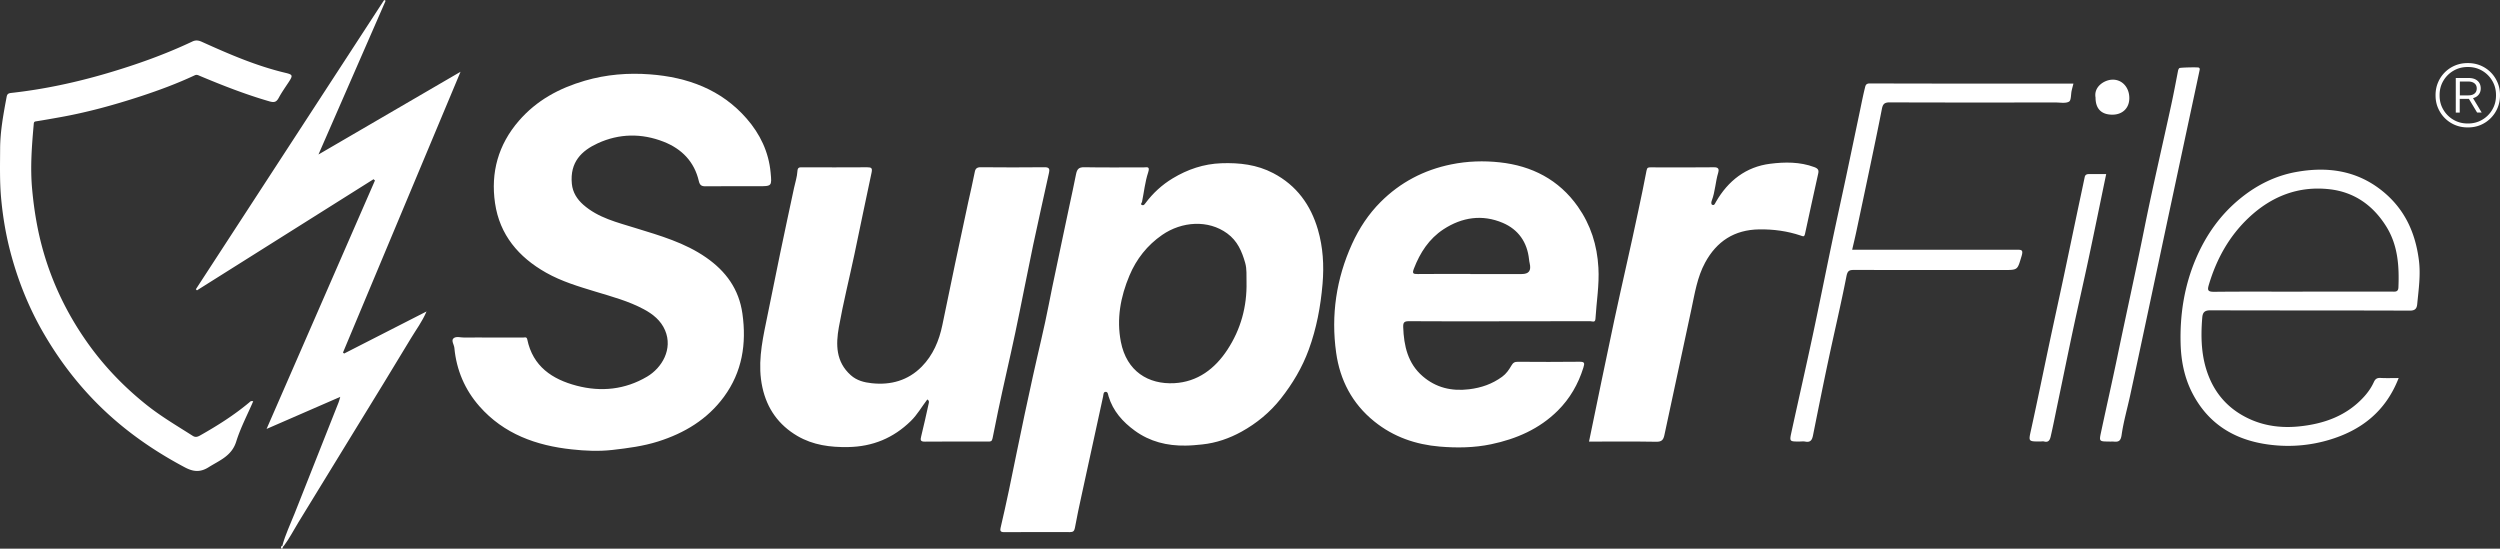
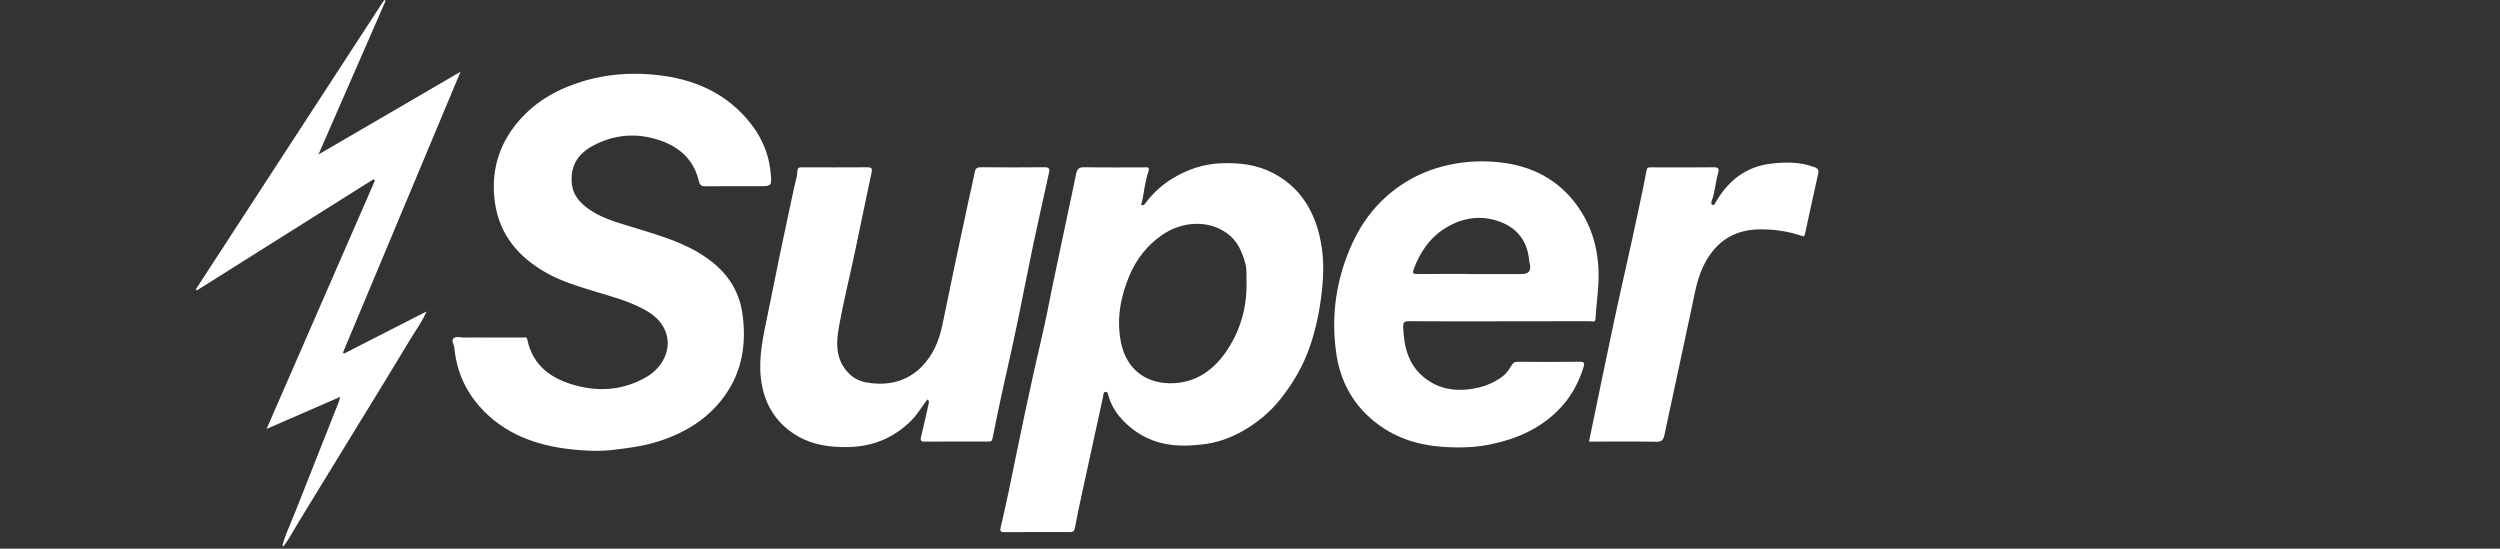
<svg xmlns="http://www.w3.org/2000/svg" id="Layer_1" version="1.1" viewBox="48.87 38.23 632.02 138.71">
  <rect x="48.87" y="38.23" width="632.02" height="138.71" fill="#333333" stroke="none" />
  <defs>
    <style>
      .st0 {
        fill: #fff
      }
    </style>
  </defs>
  <path d="M172.76 123.56c2.79 0 5.58-.01 8.37.01.37 0 .88-.29 1.04.48 1.41 6.81 6.3 10.07 12.48 11.69 6.18 1.62 12.24 1 17.82-2.3 3.74-2.21 6.55-6.96 4.54-11.69-1.06-2.5-3.08-4.11-5.38-5.34-3.84-2.06-8.04-3.19-12.17-4.44-4.31-1.31-8.62-2.59-12.56-4.82-6.92-3.91-11.71-9.55-12.88-17.56-1.13-7.74.8-14.78 6.03-20.82 4.49-5.18 10.17-8.24 16.68-10.14 5.42-1.58 10.94-2.02 16.47-1.6 9.46.71 18 3.8 24.43 11.18 3.39 3.89 5.58 8.42 6.06 13.66.32 3.44.34 3.44-3.14 3.44-4.44 0-8.89-.03-13.33.02-1.04.01-1.44-.32-1.68-1.32-1.14-4.91-4.31-8.14-8.88-9.94-5.57-2.19-11.26-2.1-16.66.38-4.09 1.88-7.1 4.75-6.56 10.27.21 2.16 1.34 3.9 2.88 5.26 3.78 3.34 8.6 4.47 13.26 5.92 6.18 1.91 12.42 3.68 17.83 7.45 5 3.48 8.28 7.99 9.15 14.17 1.07 7.62-.05 14.74-4.67 21.03-4.19 5.7-9.97 9.18-16.64 11.29-3.77 1.19-7.64 1.69-11.56 2.14-3.47.39-6.87.23-10.26-.14-8.99-.96-17.19-3.89-23.35-10.89-3.69-4.19-5.82-9.17-6.34-14.77-.08-.83-.84-1.83-.25-2.39.67-.64 1.85-.2 2.8-.22 2.16-.04 4.33-.01 6.49-.01ZM348.59 150.88c-4.67.08-9.02-1-12.82-3.76-3.06-2.23-5.53-4.97-6.65-8.71-.13-.45-.16-1.14-.73-1.12-.61.02-.54.68-.65 1.19-1.8 8.33-3.63 16.65-5.44 24.98-.6 2.74-1.19 5.49-1.69 8.25-.15.8-.48 1.04-1.22 1.04-5.58-.01-11.16-.02-16.74.01-.85 0-.99-.38-.84-1.02 1.5-6.38 2.82-12.79 4.11-19.21 1.29-6.42 2.69-12.82 4.08-19.21 1.33-6.07 2.85-12.1 4.03-18.2 1.08-5.63 2.36-11.21 3.49-16.82 1.08-5.34 2.31-10.65 3.37-15.99.26-1.28.66-1.82 2.08-1.8 5.01.1 10.02.03 15.03.04.82 0 1.67-.36 1.13 1.28-.79 2.39-1.04 4.95-1.55 7.44-.06.29-.51.59 0 .8.4.17.6-.12.87-.48 1.88-2.52 4.17-4.63 6.87-6.26 3.79-2.29 7.85-3.67 12.33-3.83 4.57-.16 8.97.34 13.1 2.5 5.91 3.09 9.49 8.06 11.3 14.29 1.29 4.45 1.57 9.01 1.17 13.71-.49 5.73-1.52 11.25-3.49 16.63-1.66 4.54-4.09 8.61-7.08 12.4-2.75 3.48-6.11 6.22-9.91 8.33-3.06 1.69-6.39 2.86-9.96 3.23-1.4.14-2.79.28-4.19.29ZM364 109.53c-.05-1.62.12-3.25-.34-4.85-.83-2.9-1.95-5.55-4.54-7.44-4.79-3.5-11.45-3.07-16.46.39-3.74 2.59-6.5 6.07-8.26 10.27-2.26 5.38-3.29 10.96-2.17 16.74 1.46 7.49 6.97 10.81 13.52 10.46 5.88-.32 10.27-3.65 13.42-8.46 3.38-5.16 4.96-10.91 4.83-17.1ZM427.82 119.46c-7.57 0-15.15.03-22.72-.03-1.19 0-1.53.27-1.49 1.48.17 4.75 1.16 9.2 4.93 12.44 3.34 2.88 7.27 3.83 11.72 3.29 3.13-.38 5.86-1.34 8.37-3.17 1.03-.75 1.73-1.77 2.32-2.8.43-.76.84-.99 1.65-.98 5.18.03 10.37.06 15.55-.01 1.4-.02 1.35.37 1 1.52-1.29 4.14-3.41 7.81-6.45 10.83-4.66 4.64-10.47 7.17-16.87 8.51-4.3.9-8.67.95-12.97.59-6.05-.51-11.68-2.42-16.55-6.35-5.62-4.52-8.69-10.5-9.65-17.38-1.33-9.47.02-18.7 4.01-27.49 1.8-3.97 4.19-7.58 7.23-10.62 4.93-4.93 10.9-8.09 17.84-9.5 4.11-.84 8.26-.96 12.29-.52 8.06.87 14.92 4.35 19.73 11.18 3.26 4.63 4.88 9.75 5.2 15.44.25 4.39-.49 8.65-.75 12.97-.06 1.01-.84.57-1.29.57-7.69.03-15.38.02-23.07.02Zm-7.23-11.95h12.96c1.85 0 2.47-.85 2.03-2.74-.08-.32-.12-.66-.16-.99-.46-4.32-2.7-7.52-6.62-9.2-5.21-2.22-10.33-1.44-15.01 1.62-3.64 2.39-5.91 5.89-7.47 9.93-.48 1.24-.21 1.39.96 1.38 4.43-.05 8.87-.02 13.3-.02ZM283.3 139.22c-1.39 1.81-2.51 3.83-4.17 5.45-4.41 4.31-9.64 6.47-15.83 6.58-4.54.08-8.89-.49-12.84-2.8-4.72-2.77-7.67-6.87-8.85-12.28-1.22-5.6-.19-11.03.94-16.48 1.19-5.77 2.33-11.55 3.53-17.32 1.15-5.55 2.35-11.09 3.53-16.63.3-1.4.77-2.79.85-4.2.06-1.07.54-1.01 1.26-1.01 5.47.01 10.93.03 16.4-.01 1.06 0 1.33.21 1.09 1.34-1.49 6.89-2.88 13.79-4.34 20.69-1.3 6.13-2.83 12.23-3.93 18.39-.78 4.37-.79 8.74 3 12.13 1.55 1.39 3.43 1.84 5.29 2.04 4.82.53 9.21-.68 12.67-4.2 2.84-2.89 4.38-6.52 5.2-10.49 2.14-10.35 4.28-20.7 6.53-31.02.56-2.58 1.18-5.14 1.68-7.74.15-.8.56-1.16 1.48-1.15 5.41.05 10.82.06 16.23 0 1.15-.01 1.23.55 1.06 1.33-1.33 6.13-2.74 12.24-4.03 18.38-1.55 7.38-2.96 14.8-4.52 22.18-1.4 6.62-2.97 13.2-4.35 19.82-.47 2.26-.9 4.54-1.38 6.8-.17.81-.46.84-1.07.84-5.35-.01-10.71-.03-16.06.02-1.16.01-1.14-.45-.92-1.33.68-2.77 1.3-5.56 1.91-8.35.06-.28.18-.68-.35-.97ZM120.27 176.11c.76-2.8 2.03-5.4 3.09-8.09 3.69-9.36 7.41-18.71 11.11-28.07.16-.39.25-.81.42-1.39-6.12 2.67-12.11 5.27-18.63 8.11 9.26-21.22 18.33-42.01 27.4-62.81-.12-.11-.24-.21-.36-.32-14.88 9.36-29.76 18.73-44.63 28.09-.1-.09-.19-.18-.29-.27 15.87-24.38 31.74-48.75 47.61-73.13.12.06.25.13.37.19-5.6 12.81-11.19 25.62-16.98 38.87 12.03-7.01 23.73-13.82 35.92-20.92-10.03 23.95-19.88 47.47-29.72 70.98.09.09.19.17.28.26 6.83-3.49 13.66-6.98 20.84-10.64-1.11 2.6-2.62 4.58-3.88 6.68-4.62 7.69-9.33 15.33-14.02 22.98-4.83 7.89-9.67 15.76-14.49 23.65-1.25 2.04-2.33 4.18-3.78 6.09-.08-.09-.16-.17-.25-.26ZM450.59 149.85c2.15-10.33 4.21-20.54 6.39-30.71 1.98-9.25 4.15-18.46 6.09-27.72.7-3.34 1.43-6.68 2.05-10.04.15-.82.45-.85 1.06-.84 5.35.01 10.71.05 16.06-.02 1.22-.02 1.21.68 1.01 1.36-.71 2.32-.76 4.79-1.63 7.07-.12.32-.25.92.15 1.07.52.2.66-.34.9-.75 3.07-5.34 7.61-8.88 13.72-9.64 3.67-.46 7.5-.52 11.16.85.97.36 1.16.79.99 1.57-1.11 5.1-2.27 10.2-3.35 15.31-.19.88-.58.59-1.06.43-3.41-1.15-6.9-1.62-10.51-1.57-6.29.09-10.76 3.01-13.69 8.42-1.99 3.67-2.61 7.78-3.47 11.8-2.27 10.6-4.57 21.19-6.82 31.8-.25 1.18-.68 1.69-2.03 1.67-5.63-.1-11.27-.04-17-.04Z" class="st0" />
-   <path d="M112.87 139.71c-1.48 3.43-3.2 6.69-4.28 10.15-1.14 3.66-4.23 4.76-6.98 6.49-2.09 1.32-3.86 1.18-6.03.02-5.88-3.12-11.4-6.71-16.51-10.97-7.83-6.53-14.17-14.25-19.25-23.05-3.78-6.54-6.54-13.52-8.42-20.8-1.14-4.43-1.88-8.98-2.28-13.59-.34-4.03-.24-8.03-.22-12.04.01-4.45.83-8.84 1.65-13.22.13-.71.46-.89 1.12-.97 8.25-.91 16.32-2.64 24.28-4.98 7.37-2.17 14.59-4.73 21.54-8.02.94-.45 1.68-.26 2.51.12 6.84 3.09 13.73 6.07 21.08 7.81 1.84.44 1.87.66.74 2.38-.85 1.29-1.74 2.55-2.47 3.9-.58 1.07-1.11 1.28-2.39.91-6.01-1.74-11.81-4.01-17.57-6.43-.41-.17-.76-.4-1.31-.14-4.47 2.09-9.09 3.8-13.76 5.33-6.68 2.18-13.47 4.05-20.41 5.28-1.96.35-3.92.7-5.88 1.01-.4.06-.58.14-.62.58-.49 5.54-.93 11.05-.41 16.65.49 5.32 1.36 10.53 2.82 15.64 2.36 8.25 6.08 15.89 11 22.88 4.2 5.98 9.23 11.24 14.97 15.84 3.73 2.99 7.81 5.38 11.81 7.93.64.41 1.17.28 1.8-.07 4.38-2.47 8.62-5.14 12.49-8.38.21-.18.37-.45 1-.29ZM655.27 133.8c-3.28 8.46-9.49 13.28-17.8 15.7a36.198 36.198 0 0 1-12.96 1.34c-9.43-.73-17.01-4.64-21.46-13.35-1.95-3.83-2.78-8-2.9-12.31-.21-7.42.93-14.64 3.82-21.46 2.56-6.04 6.26-11.31 11.49-15.5 4.15-3.33 8.76-5.58 13.89-6.51 7.76-1.4 15.15-.46 21.61 4.65 5.71 4.53 8.5 10.47 9.42 17.6.49 3.81-.07 7.47-.42 11.18-.11 1.1-.54 1.63-1.89 1.62-16.8-.07-33.6-.02-50.4-.08-1.45 0-1.94.52-2.05 1.82-.42 5.13-.27 10.19 1.71 15.05 2.07 5.08 5.71 8.65 10.7 10.81 3.82 1.65 7.9 2.08 11.97 1.68 6.37-.63 12.19-2.68 16.62-7.63.96-1.08 1.78-2.27 2.37-3.57.39-.86.85-1.11 1.75-1.06 1.45.08 2.91.02 4.51.02Zm-24.28-21.85h22.54c.78 0 1.63.19 1.68-1.07.22-5.4-.12-10.67-3.09-15.42-3.34-5.34-8.1-8.69-14.35-9.39-7.86-.88-14.65 1.79-20.37 7.17-4.95 4.66-8.13 10.38-10.08 16.86-.44 1.45-.38 1.91 1.31 1.9 7.46-.08 14.91-.03 22.37-.03ZM573.05 59.37c-.16.64-.32 1.2-.45 1.78-.21.96-.1 2.45-.66 2.77-.87.5-2.19.22-3.32.22-14.01 0-28.02.03-42.04-.03-1.41 0-1.74.54-1.97 1.74-.99 5.08-2.06 10.14-3.12 15.21-1.11 5.28-2.23 10.56-3.35 15.83-.31 1.45-.66 2.89-1.03 4.48h1.91c13.21 0 26.43 0 39.64-.01 1.27 0 1.77 0 1.27 1.65-1.04 3.43-.87 3.48-4.4 3.48-12.65 0-25.29.01-37.94-.02-1.2 0-1.64.19-1.92 1.59-1.41 7.18-3.1 14.3-4.62 21.46-1.33 6.25-2.58 12.51-3.84 18.78-.22 1.12-.62 1.83-1.94 1.57-.49-.1-1.02-.02-1.53-.02-2.45 0-2.5 0-1.99-2.33 1.78-8.17 3.64-16.32 5.39-24.5 1.67-7.81 3.22-15.64 4.86-23.46 1.16-5.55 2.39-11.08 3.57-16.63 1.21-5.71 2.4-11.42 3.6-17.13.37-1.78.72-3.56 1.16-5.32.14-.57.21-1.16 1.23-1.16 17.14.06 34.29.04 51.49.04ZM582.19 149.85c-2.62 0-2.67 0-2.17-2.31 1.34-6.29 2.77-12.57 4.08-18.87 2.27-10.94 4.7-21.84 6.9-32.79 2.09-10.4 4.52-20.74 6.77-31.11.62-2.85 1.16-5.72 1.71-8.58.06-.3.14-.54.35-.74.19-.17 4.65-.26 4.9-.13.35.18.25.49.2.73-1.14 5.38-2.3 10.76-3.45 16.14-1.23 5.75-2.46 11.51-3.69 17.27-1.06 4.95-2.11 9.9-3.16 14.85-1.23 5.76-2.45 11.51-3.68 17.27-1.18 5.54-2.36 11.08-3.56 16.62-.72 3.33-1.68 6.62-2.16 9.99-.22 1.53-.75 1.8-2 1.68-.34-.03-.68 0-1.02 0ZM581.33 82.24c-1.49 7.17-2.92 14.22-4.42 21.26-1.28 6.02-2.66 12.03-3.95 18.05-1.33 6.24-2.6 12.5-3.91 18.75-.57 2.75-1.11 5.5-1.74 8.24-.18.77-.47 1.62-1.64 1.31-.32-.09-.68-.01-1.02-.01-3.08 0-2.97.02-2.29-3.06 1.61-7.31 3.1-14.64 4.65-21.96 1.18-5.54 2.4-11.08 3.58-16.62 1.21-5.71 2.4-11.42 3.6-17.13.57-2.69 1.15-5.38 1.71-8.07.13-.63.56-.77 1.13-.76 1.42.01 2.83 0 4.3 0ZM578.64 62.89c-.48-2.69 2.1-4.37 4.07-4.51 2.58-.18 4.48 1.91 4.47 4.66 0 2.52-1.72 4.18-4.28 4.18-2.79 0-4.26-1.5-4.26-4.33ZM120.51 176.37c-.27.1-.07.73-.48.53-.19-.1-.15-.6.23-.78.08.09.16.17.25.26ZM680.89 62.25v.12c0 1.12-.21 2.17-.62 3.15s-.99 1.84-1.73 2.58-1.59 1.32-2.57 1.73c-.97.41-2.03.61-3.16.61h-.12c-1.13 0-2.18-.2-3.16-.61s-1.84-.99-2.58-1.73-1.31-1.6-1.73-2.58-.62-2.03-.62-3.15v-.12c0-1.13.21-2.18.62-3.16a7.965 7.965 0 0 1 4.31-4.3c.98-.41 2.04-.61 3.16-.61h.12c1.13 0 2.18.21 3.16.61.97.41 1.83.98 2.57 1.72.74.74 1.31 1.6 1.73 2.58s.62 2.04.62 3.16Zm-1.01 0c0-1.32-.31-2.51-.94-3.58-.63-1.07-1.47-1.92-2.54-2.55s-2.26-.95-3.58-.95h-.12c-1.32 0-2.51.32-3.59.95a7.083 7.083 0 0 0-2.55 2.55c-.63 1.07-.94 2.26-.94 3.58v.12c0 1.32.31 2.51.94 3.58a7.083 7.083 0 0 0 2.55 2.55c1.07.63 2.27.95 3.59.95h.12c1.32 0 2.51-.32 3.58-.95a6.98 6.98 0 0 0 2.54-2.55c.63-1.07.94-2.26.94-3.58v-.12Zm-10.17 4.42v-8.72h3.27c.95 0 1.7.24 2.23.71.54.47.81 1.12.81 1.94 0 .6-.17 1.12-.52 1.55-.34.44-.82.73-1.43.89l2.19 3.64h-1.16l-2.08-3.47s-.07.02-.11.02h-2.2v3.46h-1.01Zm1.03-4.33h2.16c.66 0 1.18-.15 1.55-.46.37-.3.56-.73.56-1.29s-.19-.97-.57-1.28c-.38-.31-.91-.47-1.57-.47h-2.13v3.49Z" class="st0" />
</svg>